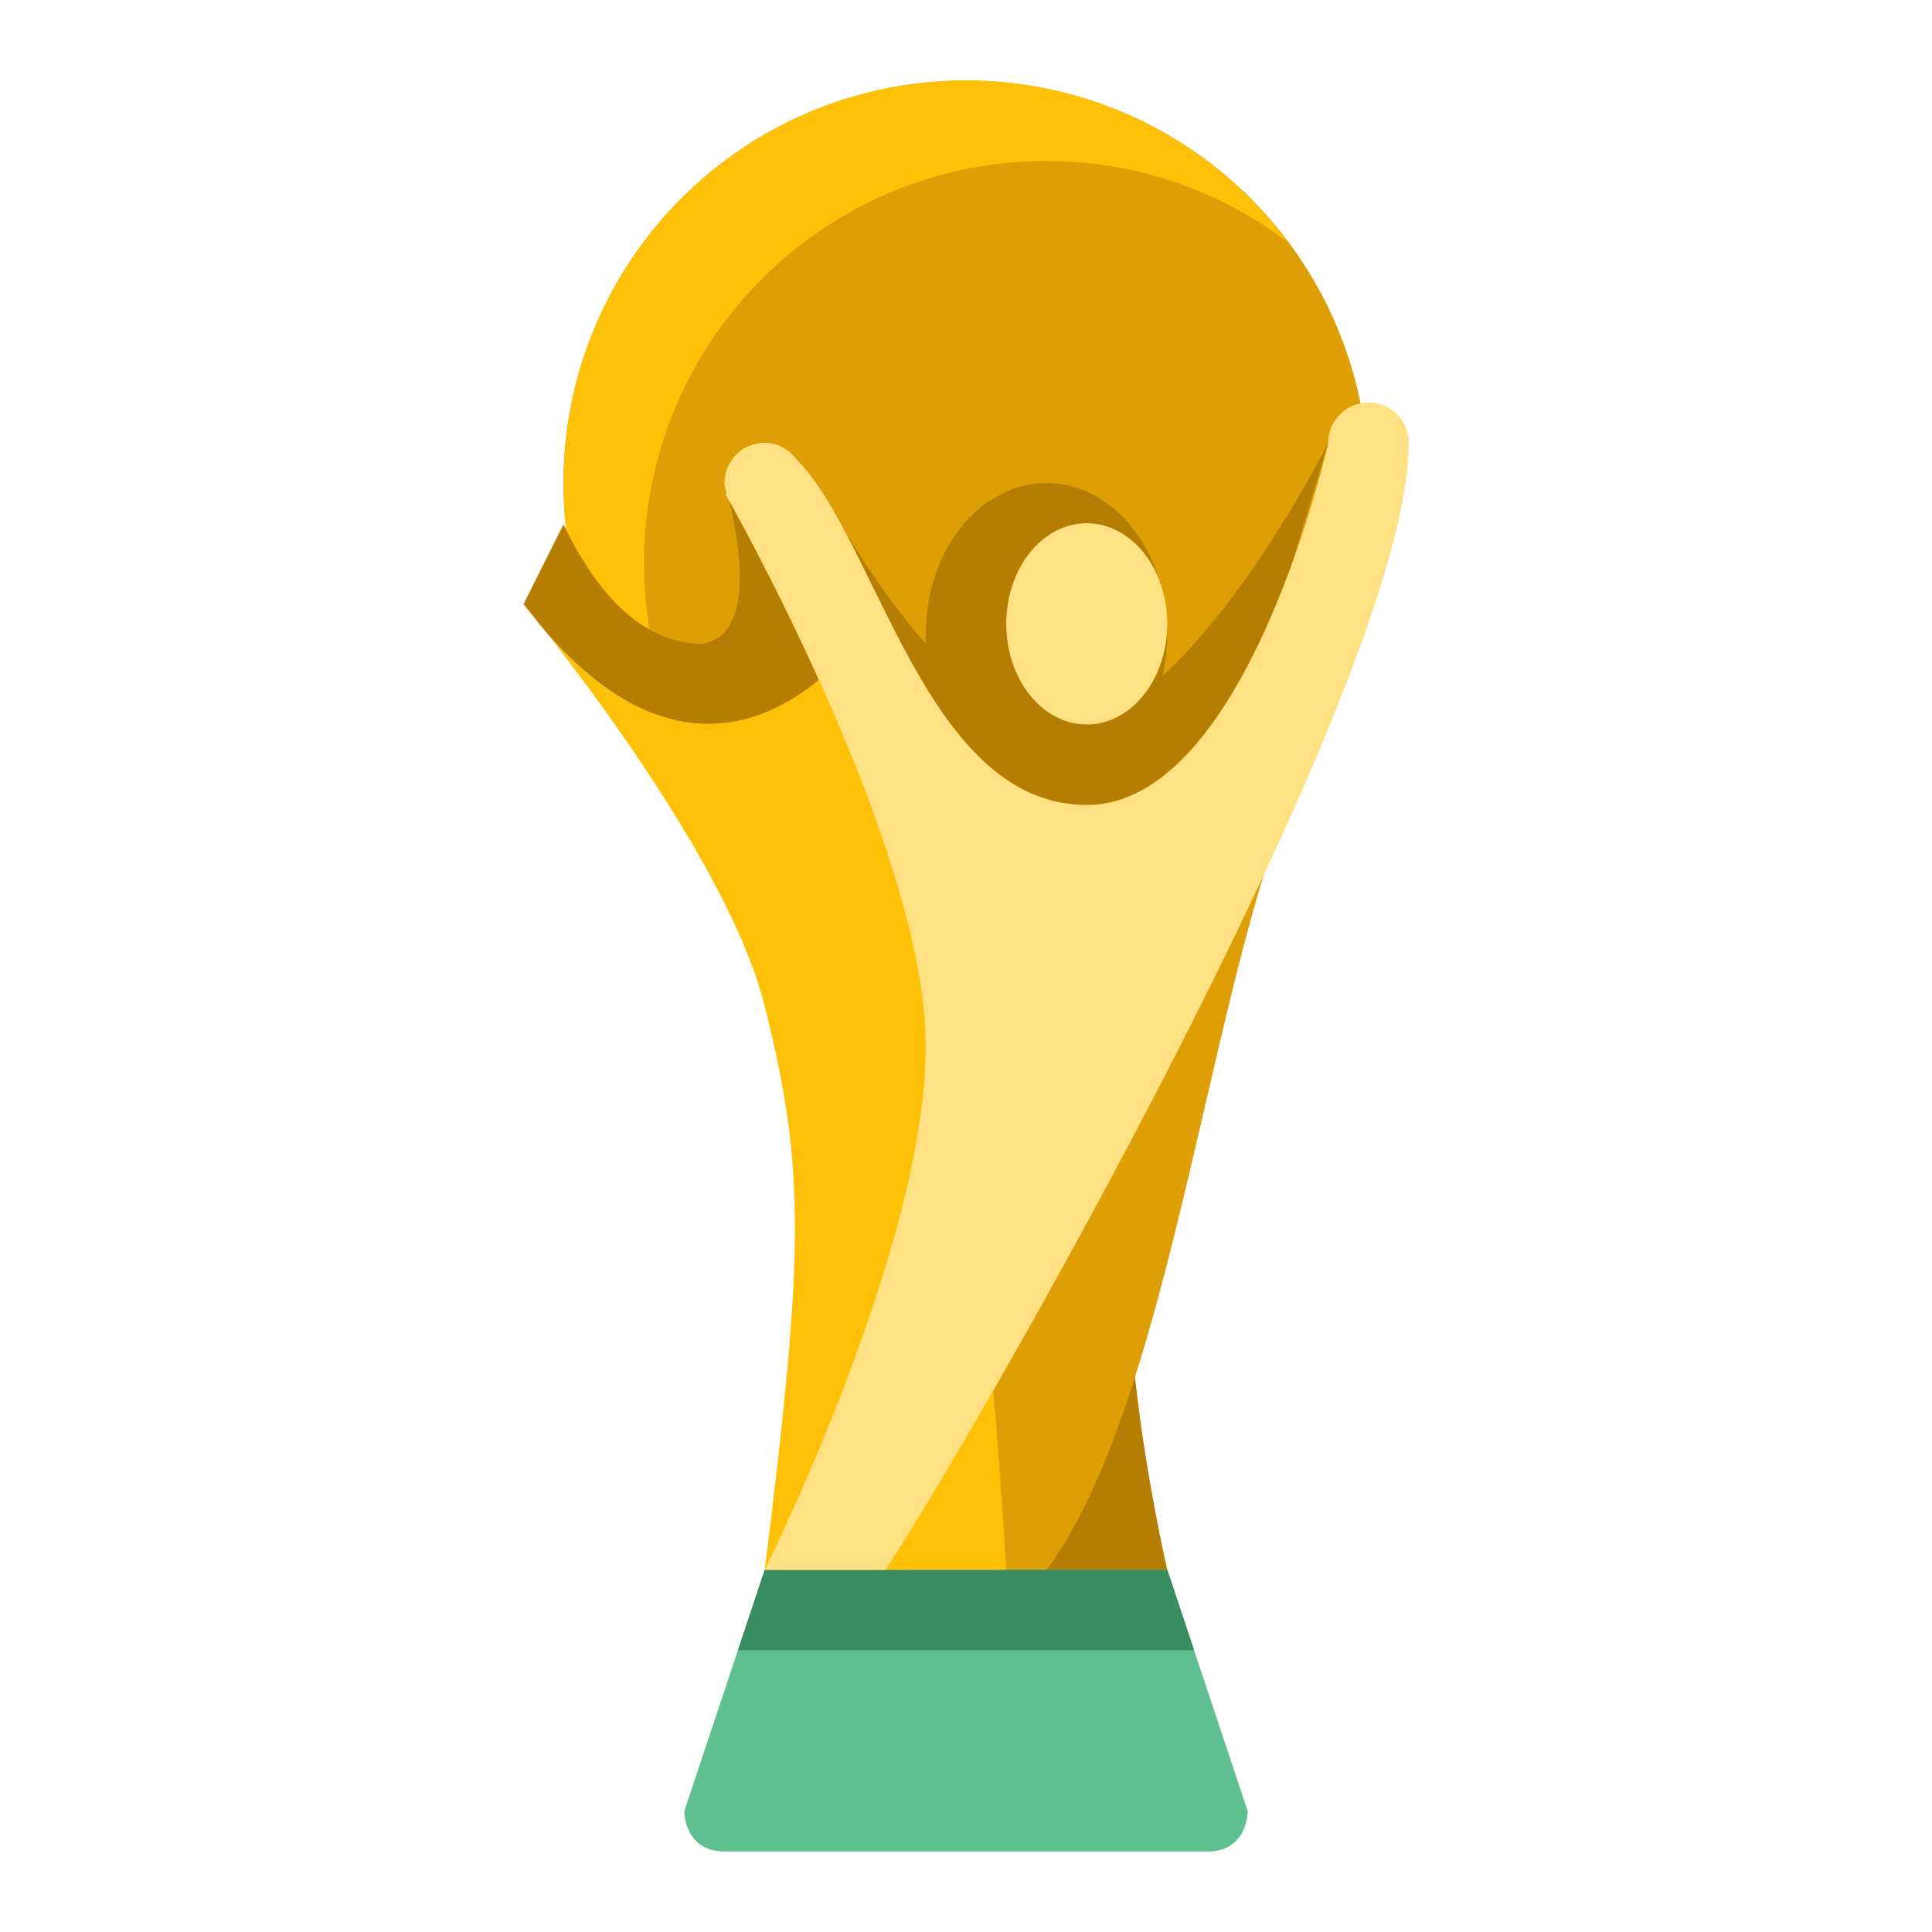
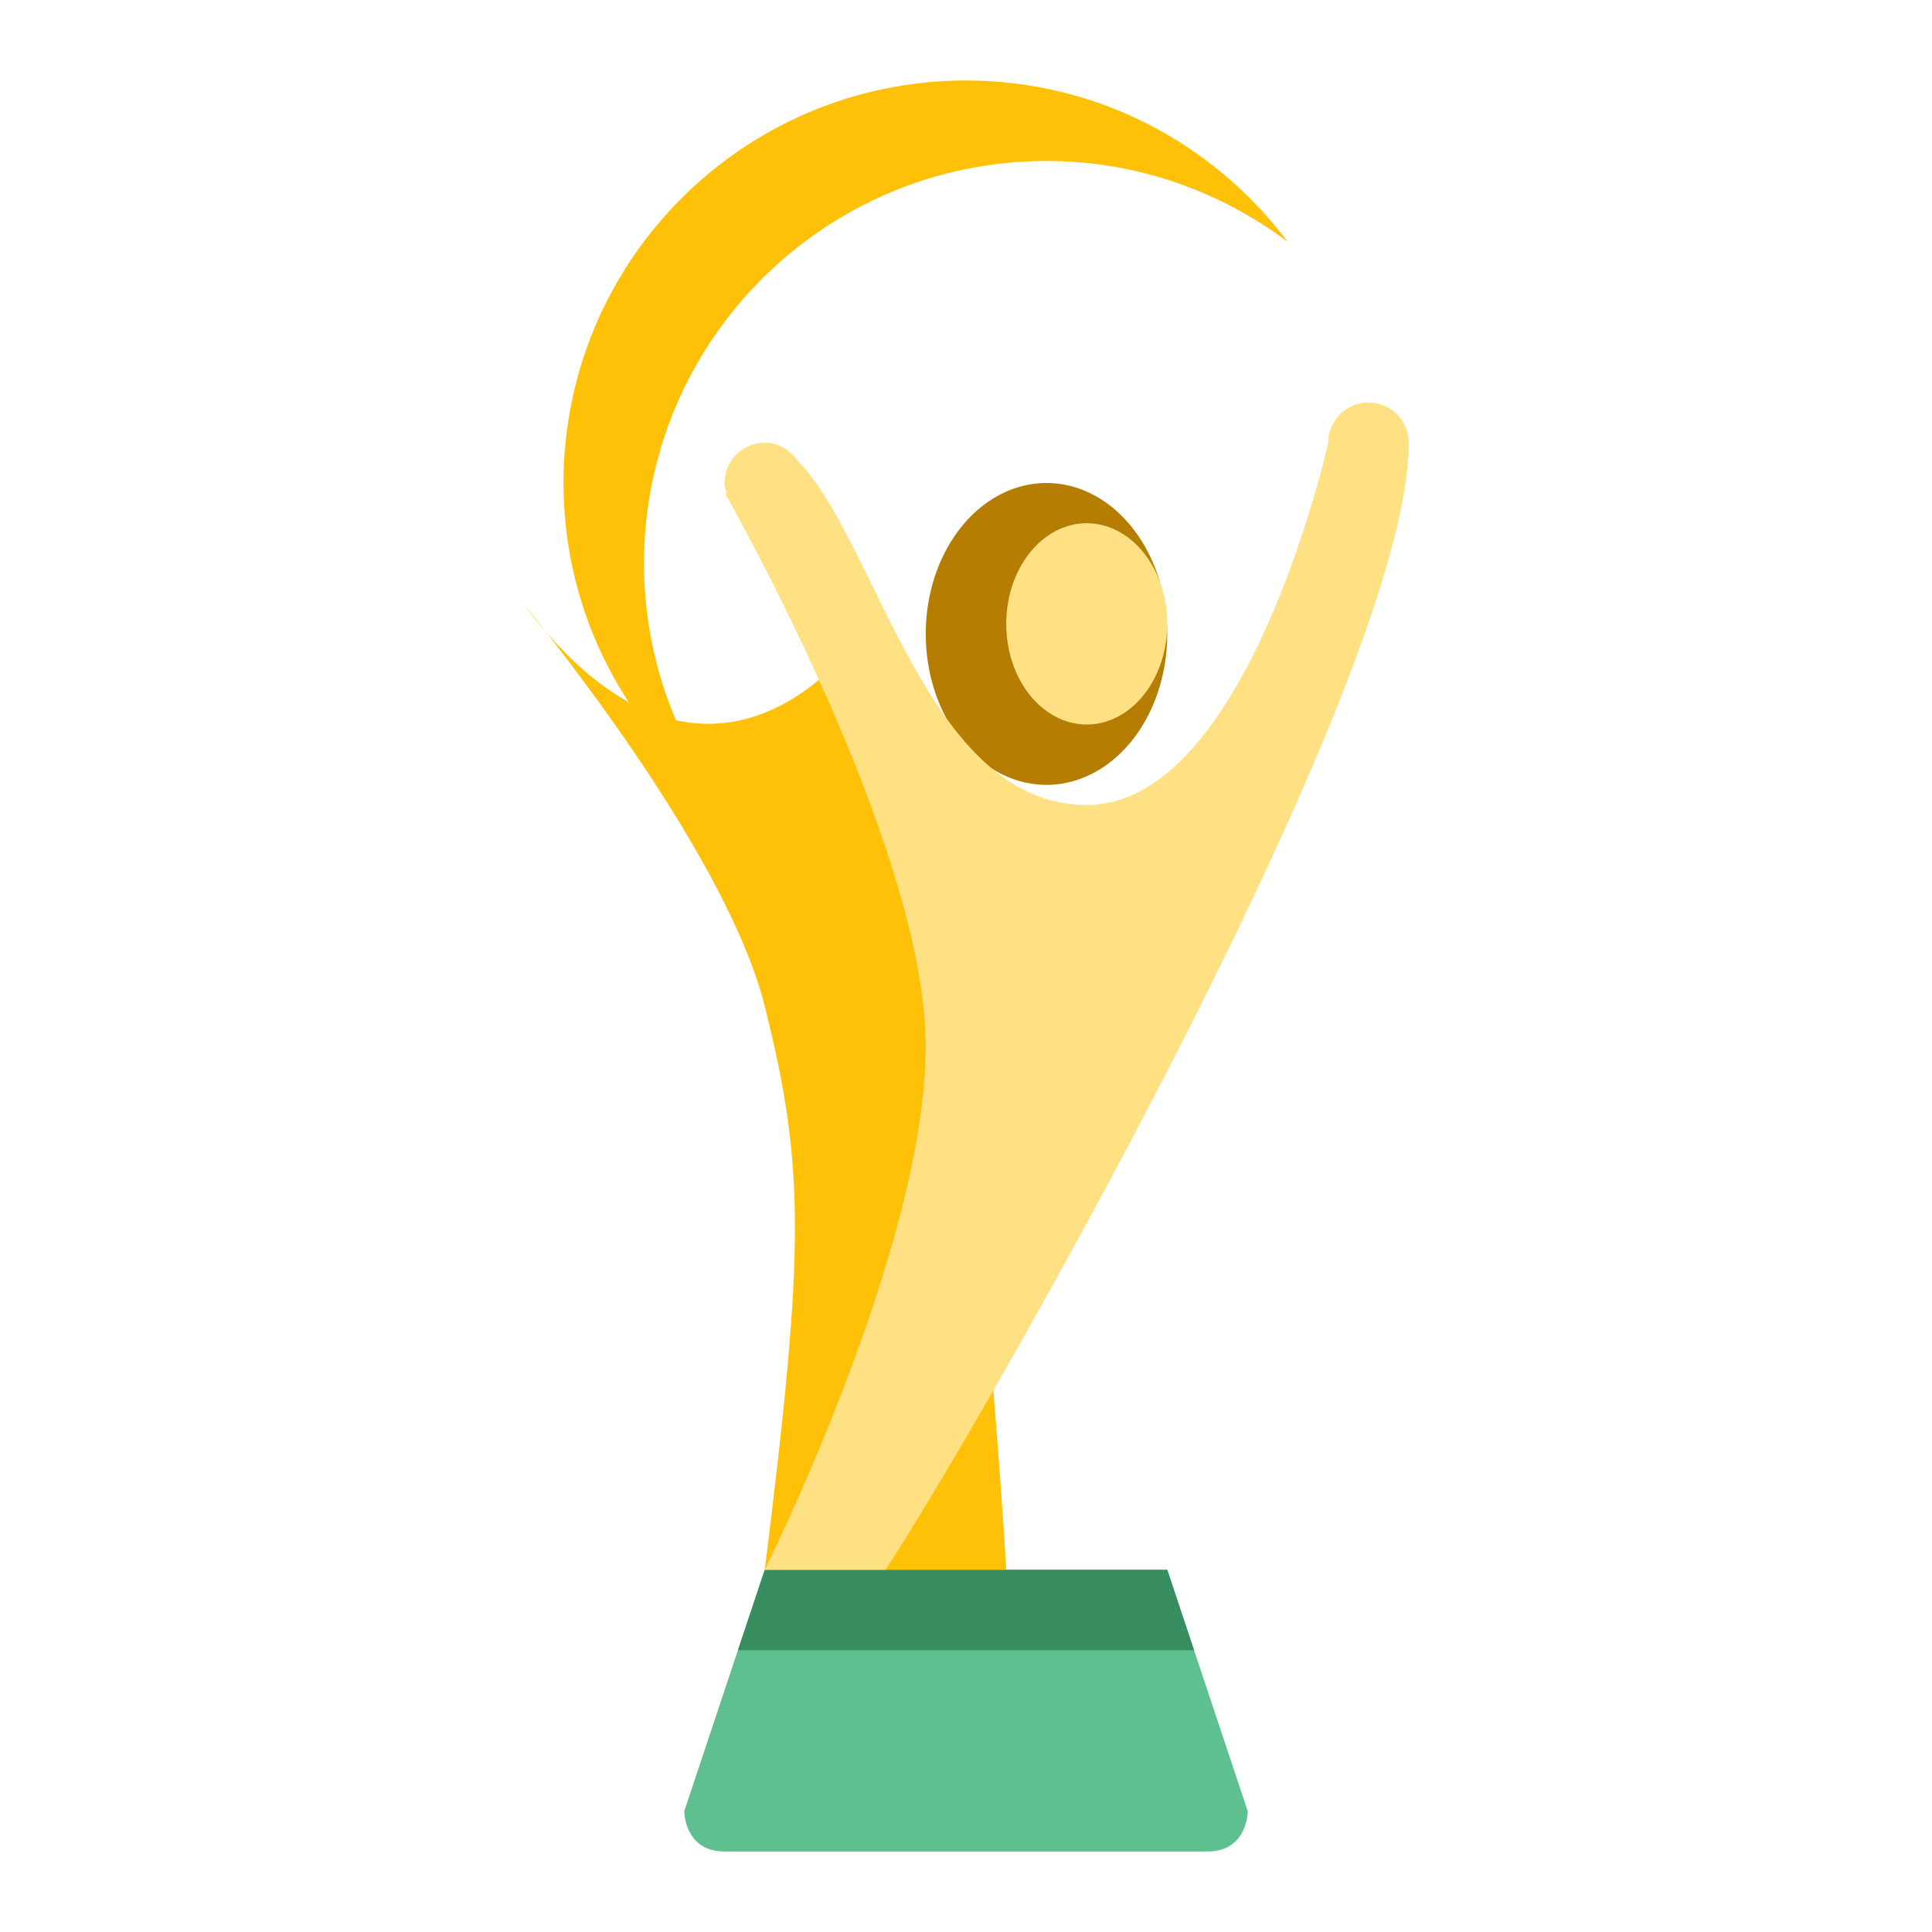
<svg xmlns="http://www.w3.org/2000/svg" viewBox="0 0 48 48" width="240px" height="240px">
-   <path fill="#b57e02" d="M25,39h4c0,0-0.938-4.062-0.938-7.062C28.062,29.701,28,17,28,17L25,39z" />
  <path fill="#5ec08f" d="M17,45l2-6h10l2,6c0,0,0,1-1,1s-11,0-12,0S17,45,17,45z" />
-   <path fill="#dd9f05" d="M24 2A10 10 0 1 0 24 22A10 10 0 1 0 24 2Z" />
-   <path fill="#dd9f05" d="M22,39c0,0,7-19,10-19c-2,5-3,15-6,19H22z" />
  <path fill="#398e5f" d="M29.666 41L29 39 19 39 18.334 41z" />
  <path fill="#ffc107" d="M16,14c0-5.523,4.478-10,10-10c2.251,0,4.32,0.754,5.992,2.008C30.168,3.578,27.271,2,24,2c-5.522,0-10,4.477-10,10c0,3.271,1.579,6.168,4.008,7.992C16.753,18.32,16,16.25,16,14z" />
  <path fill="#ffc107" d="M13,15c0,0,5,6,6,10s1,6,0,14h6c0,0-1.337-23.799-4.563-22.187C18.729,18.293,16,19,13,15z" />
  <path fill="#b57e02" d="M26 12A3 3.75 0 1 0 26 19.5A3 3.75 0 1 0 26 12Z" />
-   <path fill="#b57e02" d="M27 20c2.457 0 4.156-3.392 5.103-6.011L33 11c0 0-3 6-6 7-2.377.792-5.049-3.194-6.058-4.887C22.397 15.823 23.812 20 27 20zM18.125 12.458c-.002-.003-.003-.006-.005-.009.242.991.661 3.315-.654 3.544-1.018.011-2.321-.576-3.466-2.966l-.992 1.983c.018.022.215.261.531.661 2.733 3.177 5.196 2.555 6.804 1.217C19.364 14.722 18.419 12.987 18.125 12.458z" />
  <path fill="#ffe082" d="M34,10c-0.553,0-1,0.447-1,1c0,0-2,9-6,9s-5.208-6.583-7.208-8.583l0,0C19.61,11.171,19.331,11,19,11c-0.553,0-1,0.447-1,1c0,0.091,0.029,0.173,0.052,0.256l-0.031,0.015c0,0,0.02,0.035,0.053,0.095c0.013,0.033,0.034,0.06,0.051,0.091C18.809,13.689,23,21.408,23,26c0,5-4,13-4,13h3c2-3,13-22,13-28C35,10.447,34.553,10,34,10z" />
  <path fill="#ffe082" d="M27 13A2 2.5 0 1 0 27 18A2 2.5 0 1 0 27 13Z" />
</svg>